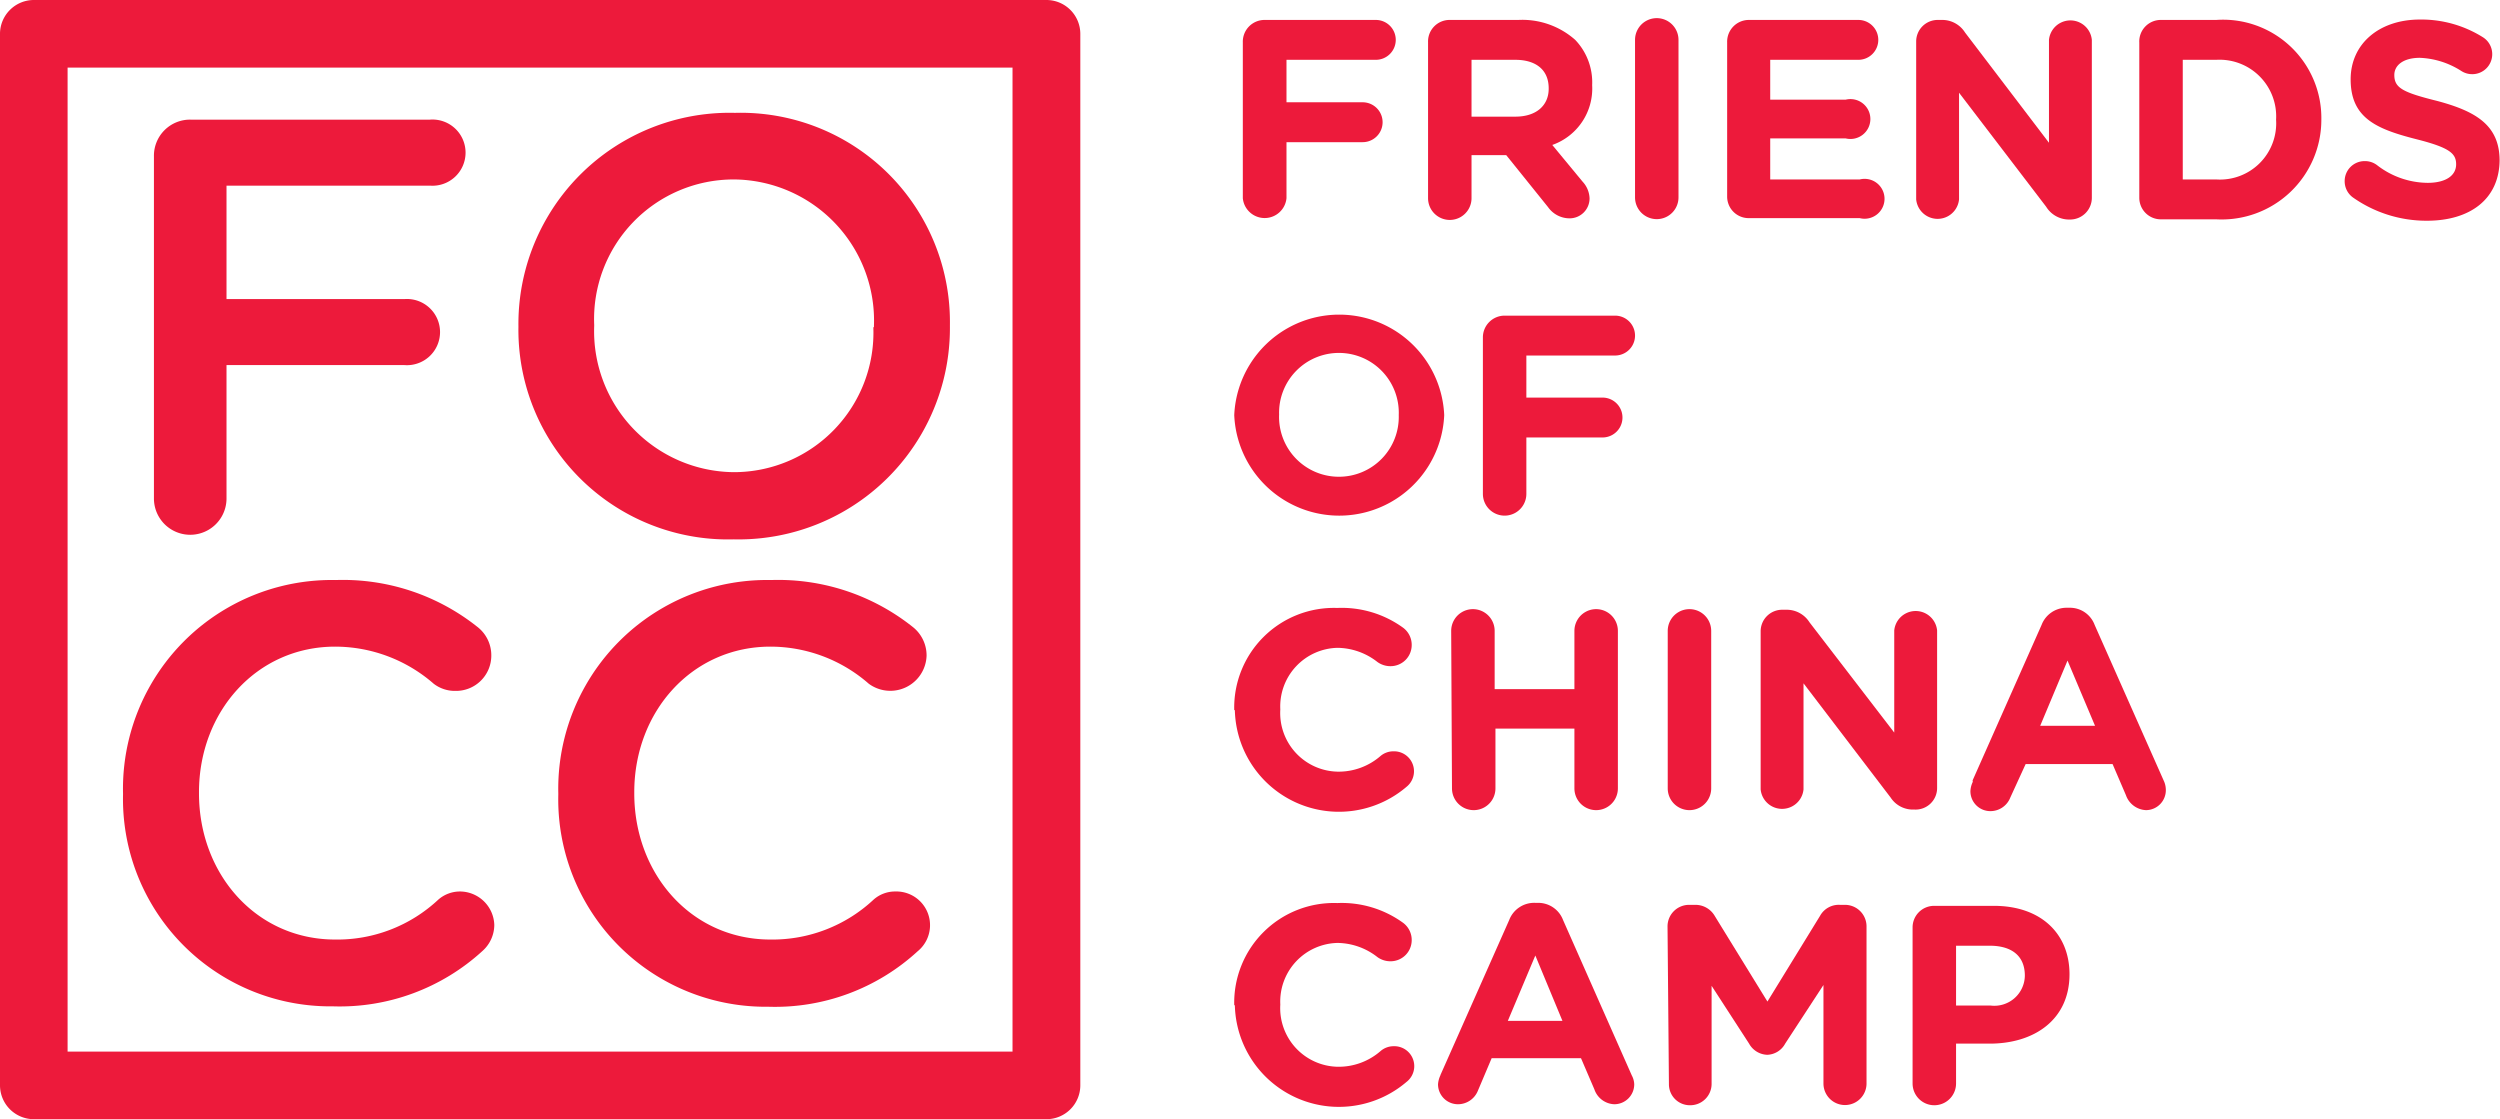
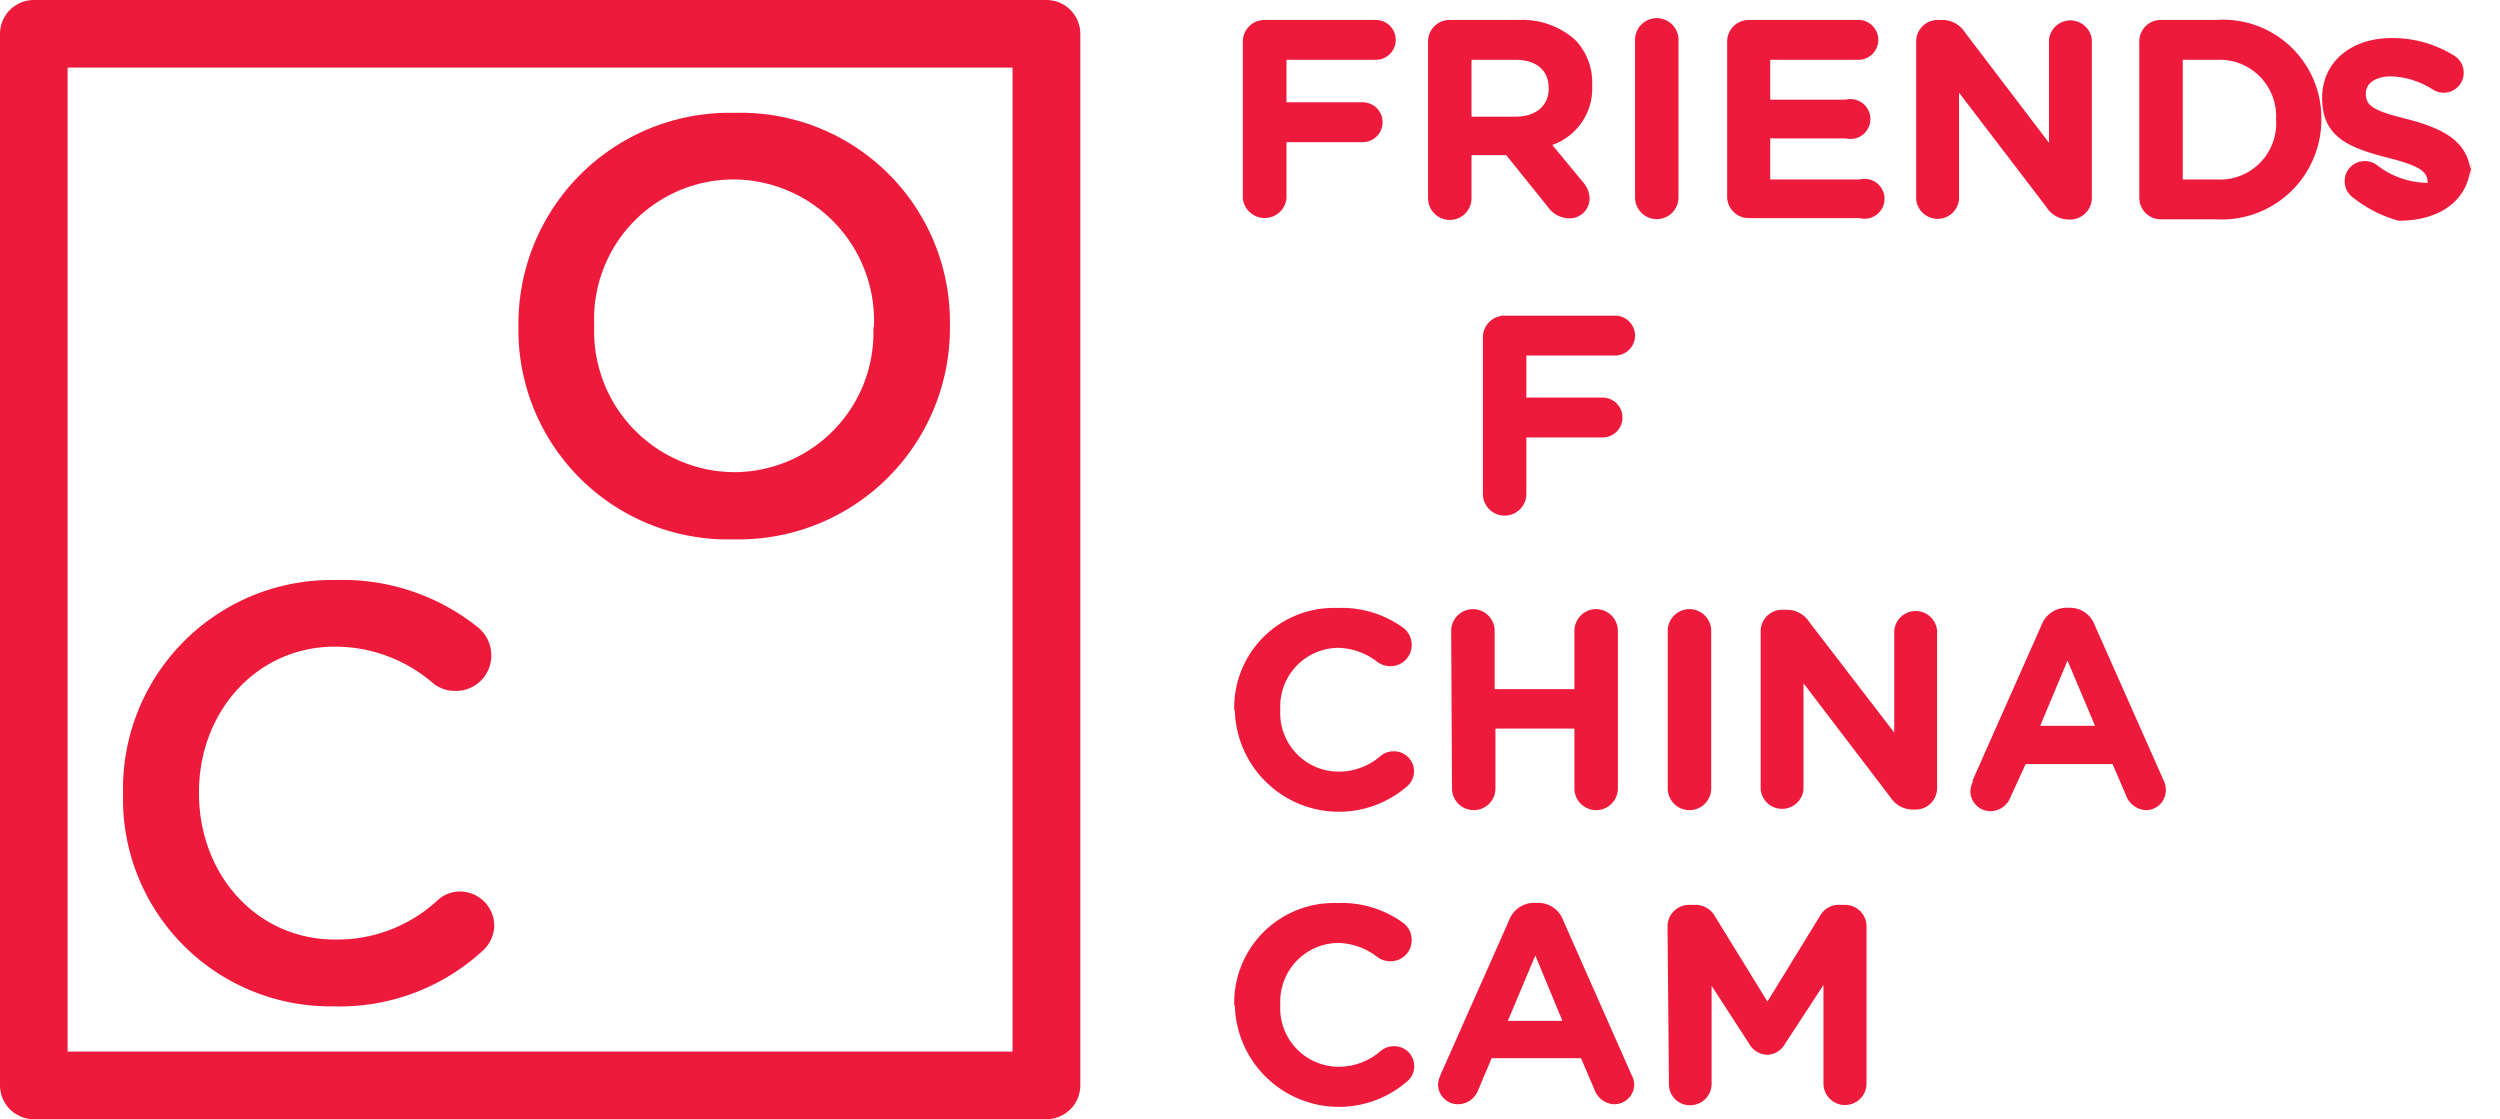
<svg xmlns="http://www.w3.org/2000/svg" viewBox="0 0 125.38 56.13">
  <defs>
    <style>.cls-1{fill:#ed1a3b;}</style>
  </defs>
  <g id="Layer_2" data-name="Layer 2">
    <g id="Layer_1-2" data-name="Layer 1">
      <path class="cls-1" d="M3.39,52.74H50.78V3.39H3.39Zm49.09,3.39H1.7A1.7,1.7,0,0,1,0,54.43V1.69A1.7,1.7,0,0,1,1.7,0H52.48a1.7,1.7,0,0,1,1.7,1.69V54.43a1.7,1.7,0,0,1-1.7,1.7" />
-       <path class="cls-1" d="M7.72,7.84A1.81,1.81,0,0,1,9.56,6h12a1.66,1.66,0,1,1,0,3.31H11.36V15h8.92a1.66,1.66,0,1,1,0,3.31H11.36V25a1.82,1.82,0,0,1-3.64,0Z" />
      <path class="cls-1" d="M43.83,16.41v-.06A7.08,7.08,0,0,0,36.8,9a7,7,0,0,0-7,7.29v.06a7.07,7.07,0,0,0,7,7.33,7,7,0,0,0,7-7.27M26,16.41v-.06A10.59,10.59,0,0,1,36.86,5.66,10.49,10.49,0,0,1,47.64,16.29v.06A10.6,10.6,0,0,1,36.8,27.05,10.51,10.51,0,0,1,26,16.41" />
      <path class="cls-1" d="M6.17,39.85v-.06a10.47,10.47,0,0,1,10.67-10.7,10.83,10.83,0,0,1,7.09,2.34,1.8,1.8,0,0,1,.71,1.45,1.77,1.77,0,0,1-1.8,1.77,1.74,1.74,0,0,1-1.09-.36,7.53,7.53,0,0,0-4.94-1.86c-3.93,0-6.83,3.25-6.83,7.3v.06c0,4.05,2.87,7.33,6.83,7.33a7.41,7.41,0,0,0,5.17-2,1.65,1.65,0,0,1,1.1-.41,1.73,1.73,0,0,1,1.71,1.68,1.76,1.76,0,0,1-.59,1.3,10.6,10.6,0,0,1-7.51,2.78A10.4,10.4,0,0,1,6.17,39.85" />
-       <path class="cls-1" d="M28,39.85v-.06a10.47,10.47,0,0,1,10.67-10.7,10.83,10.83,0,0,1,7.09,2.34,1.82,1.82,0,0,1,.71,1.45,1.82,1.82,0,0,1-2.9,1.41,7.5,7.5,0,0,0-4.93-1.86c-3.93,0-6.83,3.25-6.83,7.3v.06c0,4.05,2.87,7.33,6.83,7.33a7.43,7.43,0,0,0,5.17-2,1.62,1.62,0,0,1,1.09-.41,1.69,1.69,0,0,1,1.12,3,10.57,10.57,0,0,1-7.5,2.78A10.4,10.4,0,0,1,28,39.85" />
      <path class="cls-1" d="M62.33,2.12A1.09,1.09,0,0,1,63.43,1H69a1,1,0,0,1,1,1,1,1,0,0,1-1,1H64.52V5.13h3.82a1,1,0,0,1,0,2H64.52V9.94a1.1,1.1,0,0,1-2.19,0Z" />
      <path class="cls-1" d="M76,5.85c1.06,0,1.67-.57,1.67-1.4v0C77.68,3.48,77,3,76,3H73.8V5.85ZM71.62,2.12A1.08,1.08,0,0,1,72.71,1h3.44A4,4,0,0,1,79,2a3.08,3.08,0,0,1,.85,2.27v0a3,3,0,0,1-2,3l1.52,1.84a1.29,1.29,0,0,1,.35.84,1,1,0,0,1-1,1,1.32,1.32,0,0,1-1.08-.56L75.54,7.78H73.8V9.94a1.09,1.09,0,1,1-2.18,0Z" />
      <path class="cls-1" d="M82,2a1.09,1.09,0,0,1,2.18,0v7.9a1.09,1.09,0,0,1-2.18,0Z" />
      <path class="cls-1" d="M86.62,9.86V2.12A1.09,1.09,0,0,1,87.71,1H93.2a1,1,0,0,1,1,1,1,1,0,0,1-1,1H88.78V5h3.78a1,1,0,1,1,0,1.94H88.78V9h4.49a1,1,0,1,1,0,1.94H87.71a1.08,1.08,0,0,1-1.09-1.09" />
      <path class="cls-1" d="M96.1,2.07A1.08,1.08,0,0,1,97.19,1h.23a1.35,1.35,0,0,1,1.13.63l4.21,5.53V2a1.08,1.08,0,0,1,2.15,0V9.91a1.09,1.09,0,0,1-1.09,1.1h-.07a1.35,1.35,0,0,1-1.13-.64L98.25,4.65V10a1.08,1.08,0,0,1-2.15,0Z" />
      <path class="cls-1" d="M111.15,9a2.82,2.82,0,0,0,3-3V6a2.84,2.84,0,0,0-3-3h-1.68V9Zm-3.86-6.86A1.08,1.08,0,0,1,108.38,1h2.77A4.93,4.93,0,0,1,116.42,6V6a5,5,0,0,1-5.27,5h-2.77a1.08,1.08,0,0,1-1.09-1.09Z" />
-       <path class="cls-1" d="M118,9.9a1,1,0,0,1-.41-.82,1,1,0,0,1,1-1,1,1,0,0,1,.62.2,4.19,4.19,0,0,0,2.54.89c.89,0,1.43-.35,1.43-.93v0c0-.55-.34-.84-2-1.26-2-.51-3.29-1.06-3.29-3v0c0-1.8,1.45-3,3.47-3a5.81,5.81,0,0,1,3.15.88,1,1,0,0,1,.48.86,1,1,0,0,1-1,1,1,1,0,0,1-.55-.16,4.15,4.15,0,0,0-2.08-.66c-.84,0-1.28.38-1.28.86v0c0,.65.42.87,2.14,1.3,2,.53,3.14,1.25,3.14,3V8c0,2-1.5,3.07-3.64,3.07A6.4,6.4,0,0,1,118,9.9" />
-       <path class="cls-1" d="M70.15,20.82v0a3,3,0,0,0-3-3.12,3,3,0,0,0-3,3.09v0a3,3,0,0,0,3,3.12,3,3,0,0,0,3-3.09m-8.25,0v0a5.27,5.27,0,0,1,10.53,0v0a5.27,5.27,0,0,1-10.53,0" />
+       <path class="cls-1" d="M118,9.9a1,1,0,0,1-.41-.82,1,1,0,0,1,1-1,1,1,0,0,1,.62.2,4.19,4.19,0,0,0,2.54.89v0c0-.55-.34-.84-2-1.26-2-.51-3.29-1.06-3.29-3v0c0-1.8,1.45-3,3.47-3a5.81,5.81,0,0,1,3.15.88,1,1,0,0,1,.48.86,1,1,0,0,1-1,1,1,1,0,0,1-.55-.16,4.15,4.15,0,0,0-2.08-.66c-.84,0-1.28.38-1.28.86v0c0,.65.42.87,2.14,1.3,2,.53,3.14,1.25,3.14,3V8c0,2-1.5,3.07-3.64,3.07A6.4,6.4,0,0,1,118,9.9" />
      <path class="cls-1" d="M74.37,16.92a1.09,1.09,0,0,1,1.09-1.09H81a1,1,0,0,1,0,2H76.55v2.11h3.82a1,1,0,1,1,0,2H76.55v2.83a1.09,1.09,0,1,1-2.18,0Z" />
      <path class="cls-1" d="M61.9,35.62v0a5,5,0,0,1,5.17-5.13,5.24,5.24,0,0,1,3.31,1,1.07,1.07,0,0,1,.42.86,1.06,1.06,0,0,1-1.07,1.06,1.11,1.11,0,0,1-.65-.21,3.3,3.3,0,0,0-2-.71,2.94,2.94,0,0,0-2.87,3.09v0a2.94,2.94,0,0,0,2.87,3.12,3.2,3.2,0,0,0,2.15-.78,1,1,0,0,1,.66-.24,1,1,0,0,1,.65,1.78,5.22,5.22,0,0,1-8.61-3.85" />
      <path class="cls-1" d="M72.78,31.64a1.09,1.09,0,0,1,2.18,0v2.92h4V31.64a1.09,1.09,0,0,1,2.18,0v7.9a1.09,1.09,0,1,1-2.18,0v-3H75v3a1.09,1.09,0,0,1-2.18,0Z" />
      <path class="cls-1" d="M83.64,31.64a1.09,1.09,0,0,1,2.18,0v7.9a1.09,1.09,0,0,1-2.18,0Z" />
      <path class="cls-1" d="M88.3,31.67a1.08,1.08,0,0,1,1.09-1.09h.23a1.35,1.35,0,0,1,1.13.63L95,36.74V31.62a1.08,1.08,0,0,1,2.15,0v7.89A1.08,1.08,0,0,1,96,40.6H96A1.33,1.33,0,0,1,94.82,40l-4.37-5.73v5.32a1.08,1.08,0,0,1-2.15,0Z" />
      <path class="cls-1" d="M105.07,36.4l-1.38-3.27-1.37,3.27Zm-6.14,2.74,3.46-7.8a1.34,1.34,0,0,1,1.27-.86h.13a1.32,1.32,0,0,1,1.26.86l3.46,7.8a1.1,1.1,0,0,1,.11.44,1,1,0,0,1-1,1.05,1.12,1.12,0,0,1-1-.75l-.67-1.56h-4.36L100.82,40a1.07,1.07,0,0,1-1,.68,1,1,0,0,1-1-1,1.21,1.21,0,0,1,.12-.47" />
      <path class="cls-1" d="M61.9,50.42v0a5,5,0,0,1,5.17-5.13,5.24,5.24,0,0,1,3.31,1,1.07,1.07,0,0,1,.42.86,1.06,1.06,0,0,1-1.07,1.06,1.11,1.11,0,0,1-.65-.21,3.3,3.3,0,0,0-2-.71,2.94,2.94,0,0,0-2.87,3.09v0a2.94,2.94,0,0,0,2.87,3.12,3.2,3.2,0,0,0,2.15-.78,1,1,0,0,1,.66-.25,1,1,0,0,1,.65,1.79,5.22,5.22,0,0,1-8.61-3.85" />
      <path class="cls-1" d="M78.36,51.2,77,47.92,75.62,51.2Zm-6.13,2.74,3.46-7.8A1.34,1.34,0,0,1,77,45.28h.13a1.33,1.33,0,0,1,1.26.86l3.45,7.8a1,1,0,0,1,.12.44,1,1,0,0,1-1,1,1.1,1.1,0,0,1-1-.75l-.67-1.56H74.81l-.69,1.63a1.08,1.08,0,0,1-1,.68,1,1,0,0,1-1-1,1.23,1.23,0,0,1,.13-.47" />
      <path class="cls-1" d="M83.63,46.47a1.08,1.08,0,0,1,1.09-1.09H85a1.12,1.12,0,0,1,1,.56l2.64,4.29,2.64-4.3a1.07,1.07,0,0,1,1-.55h.24a1.08,1.08,0,0,1,1.09,1.09v7.87a1.08,1.08,0,1,1-2.16,0V49.4l-1.92,2.94a1.06,1.06,0,0,1-.9.56,1.08,1.08,0,0,1-.91-.56l-1.88-2.9v4.93a1.07,1.07,0,0,1-1.08,1.06,1.05,1.05,0,0,1-1.06-1.06Z" />
-       <path class="cls-1" d="M99.83,50.43a1.53,1.53,0,0,0,1.72-1.5v0c0-1-.67-1.5-1.76-1.5H98.1v3Zm-3.91-3.91A1.08,1.08,0,0,1,97,45.43h3c2.36,0,3.79,1.4,3.79,3.43v0c0,2.29-1.78,3.48-4,3.48H98.1v2a1.09,1.09,0,1,1-2.18,0Z" />
    </g>
  </g>
</svg>